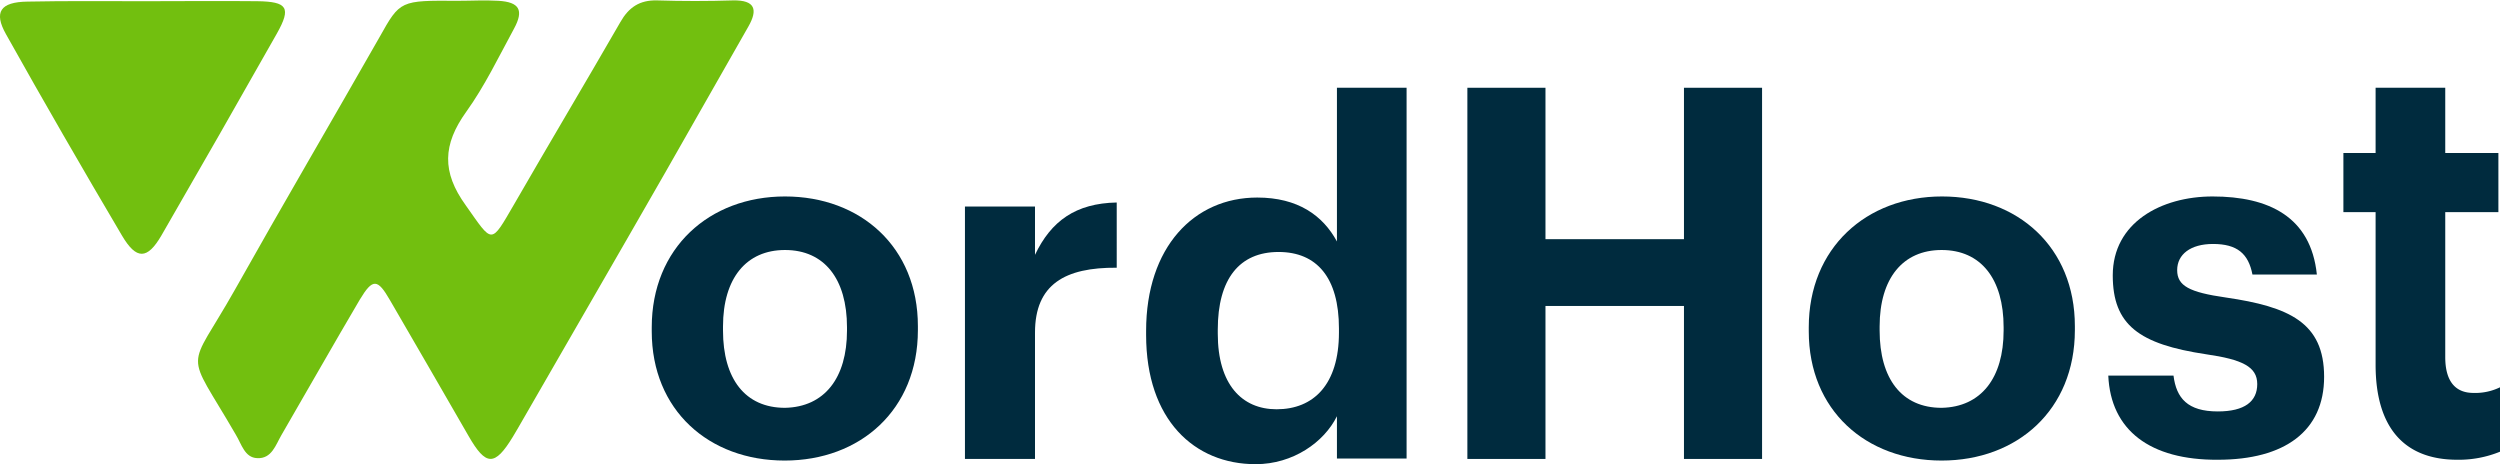
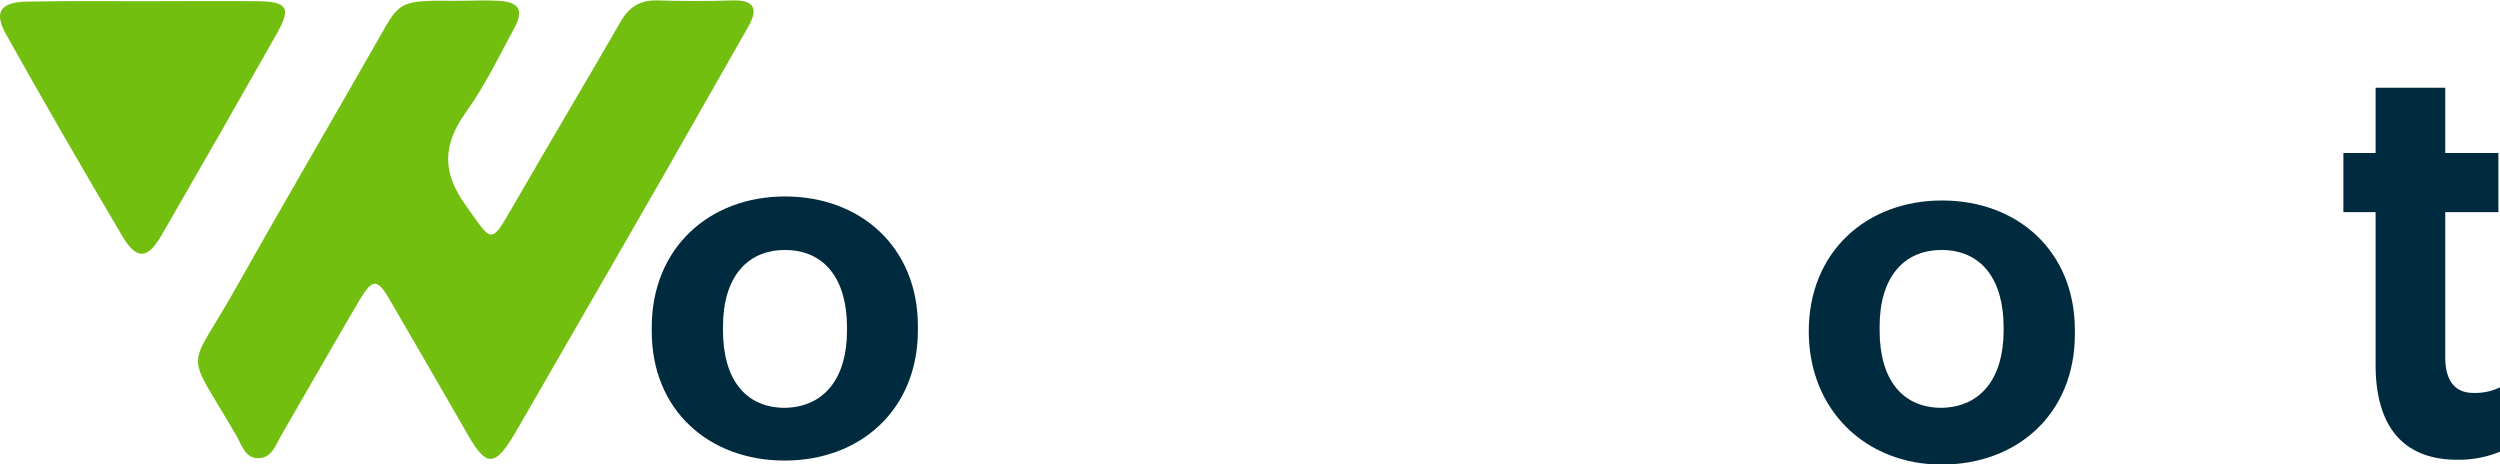
<svg xmlns="http://www.w3.org/2000/svg" id="LogoWordHost" viewBox="0 0 620.99 115.3">
  <defs>
    <style>.cls-1{fill:#002b3e;}.cls-2{fill:#333;fill-opacity:0;}.cls-3{fill:#72bf0f;}</style>
  </defs>
  <title>logo-wordhost-hospedagem-wordpress-green</title>
  <path class="cls-1" d="M161.89,82.3v-1c0-19.7,14.3-32.5,33.1-32.5S228,61.4,228,81v1c0,19.8-14.3,32.4-33.1,32.4S161.89,101.9,161.89,82.3Zm48.5-.2v-.8c0-12-5.6-19.2-15.4-19.2-9.6,0-15.4,7-15.4,19v1c0,12,5.5,19.2,15.4,19.2C204.79,101.1,210.39,93.9,210.39,82.1Z" transform="translate(0)" />
-   <path class="cls-1" d="M239.69,51.3h17.4v12c4-8.4,10.1-12.8,20.3-13V66.5c-12.8-.1-20.3,4.1-20.3,16.1V114h-17.4Z" transform="translate(0)" />
-   <path class="cls-1" d="M284.69,83.19v-1c0-20.8,11.9-33.12,27.6-33.12,10.1,0,16.3,4.45,19.8,10.91V21.8h17.3v92.09h-17.3v-10.5c-3.2,6.46-10.9,11.91-20.2,11.91C296.69,115.3,284.69,104.3,284.69,83.19Zm47.9-.6v-1c0-12.63-5.5-19-15-19-9.7,0-15.1,6.67-15.1,19.29v1c0,12.62,6,18.78,14.6,18.78C326.29,101.67,332.59,95.51,332.59,82.59Z" transform="translate(0)" />
-   <path class="cls-1" d="M364.49,21.8h19.4V59.41h34.4V21.8h19.4V114h-19.4V76h-34.4v38h-19.4Z" transform="translate(0)" />
-   <path class="cls-1" d="M449.29,82.3v-1c0-19.7,14.3-32.5,33.1-32.5s33,12.6,33,32.2v1c0,19.8-14.3,32.4-33.1,32.4S449.29,101.9,449.29,82.3Zm48.4-.2v-.8c0-12-5.6-19.2-15.4-19.2-9.6,0-15.4,7-15.4,19v1c0,12,5.5,19.2,15.4,19.2C492.09,101.1,497.69,93.9,497.69,82.1Z" transform="translate(0)" />
-   <path class="cls-1" d="M523.69,93.3h16.2c.7,5.6,3.5,8.9,11,8.9,6.7,0,9.8-2.5,9.8-6.8S557,89.3,548,88c-16.7-2.5-23.2-7.3-23.2-19.6,0-13.1,12-19.6,24.8-19.6,13.9,0,24.4,5,25.9,19.4h-16c-1-5.2-3.8-7.6-9.8-7.6-5.6,0-8.9,2.6-8.9,6.5s3,5.5,12.1,6.8c15.7,2.3,24.4,6.2,24.4,19.7s-9.8,20.6-26.4,20.6C534.09,114.3,524.29,106.9,523.69,93.3Z" transform="translate(0)" />
+   <path class="cls-1" d="M449.29,82.3c0-19.7,14.3-32.5,33.1-32.5s33,12.6,33,32.2v1c0,19.8-14.3,32.4-33.1,32.4S449.29,101.9,449.29,82.3Zm48.4-.2v-.8c0-12-5.6-19.2-15.4-19.2-9.6,0-15.4,7-15.4,19v1c0,12,5.5,19.2,15.4,19.2C492.09,101.1,497.69,93.9,497.69,82.1Z" transform="translate(0)" />
  <path class="cls-1" d="M590.09,90.6V52.7h-8V38h8V21.8h17.3V38h13.2V52.7h-13.2v36c0,6,2.5,8.9,7,8.9a14,14,0,0,0,6.6-1.4v16a27.1,27.1,0,0,1-10.6,2C597.19,114.2,590.09,106.2,590.09,90.6Z" transform="translate(0)" />
  <rect class="cls-2" x="0.29" width="187" height="114" />
  <path class="cls-3" d="M113.69.2c3.4,0,6.7-.2,10.1,0,5.2.3,6.4,2.3,3.9,6.9-3.8,7-7.3,14.3-11.9,20.7-5.8,8.1-6.1,14.9-.1,23.2,6.8,9.6,6.1,9.9,12.1-.4,8.7-15.1,17.6-30,26.3-45.1,2.1-3.7,4.8-5.5,9.1-5.4q9.45.3,18.9,0c5.5-.1,6.2,2.3,3.8,6.5-6.8,12-13.7,24-20.5,36-12.2,21.3-24.5,42.5-36.7,63.7-.4.7-.8,1.4-1.3,2.2-4.5,7.4-6.7,7.3-11-.2-6.5-11.3-13-22.5-19.5-33.7-3.1-5.4-4.3-5.5-7.5-.2-6.6,11.2-13,22.5-19.5,33.7-1.4,2.4-2.4,5.9-6,5.7-3.1-.1-3.9-3.5-5.3-5.8-12.8-22.1-12.2-14.8-.2-36.1,11.8-21,24-41.8,35.9-62.7C99.39.1,99.39.1,113.69.2Z" transform="translate(0)" />
  <path class="cls-3" d="M36.19.3c9.2,0,18.4-.1,27.7,0,7.5.1,8.5,1.6,4.9,8Q54.54,33.5,40.09,58.5c-3.5,6-6.2,6.1-9.8,0-9.8-16.6-19.4-33.2-28.8-50C-1.61,3,.09.5,6.79.4,16.49.2,26.39.3,36.19.3Z" transform="translate(0)" />
</svg>